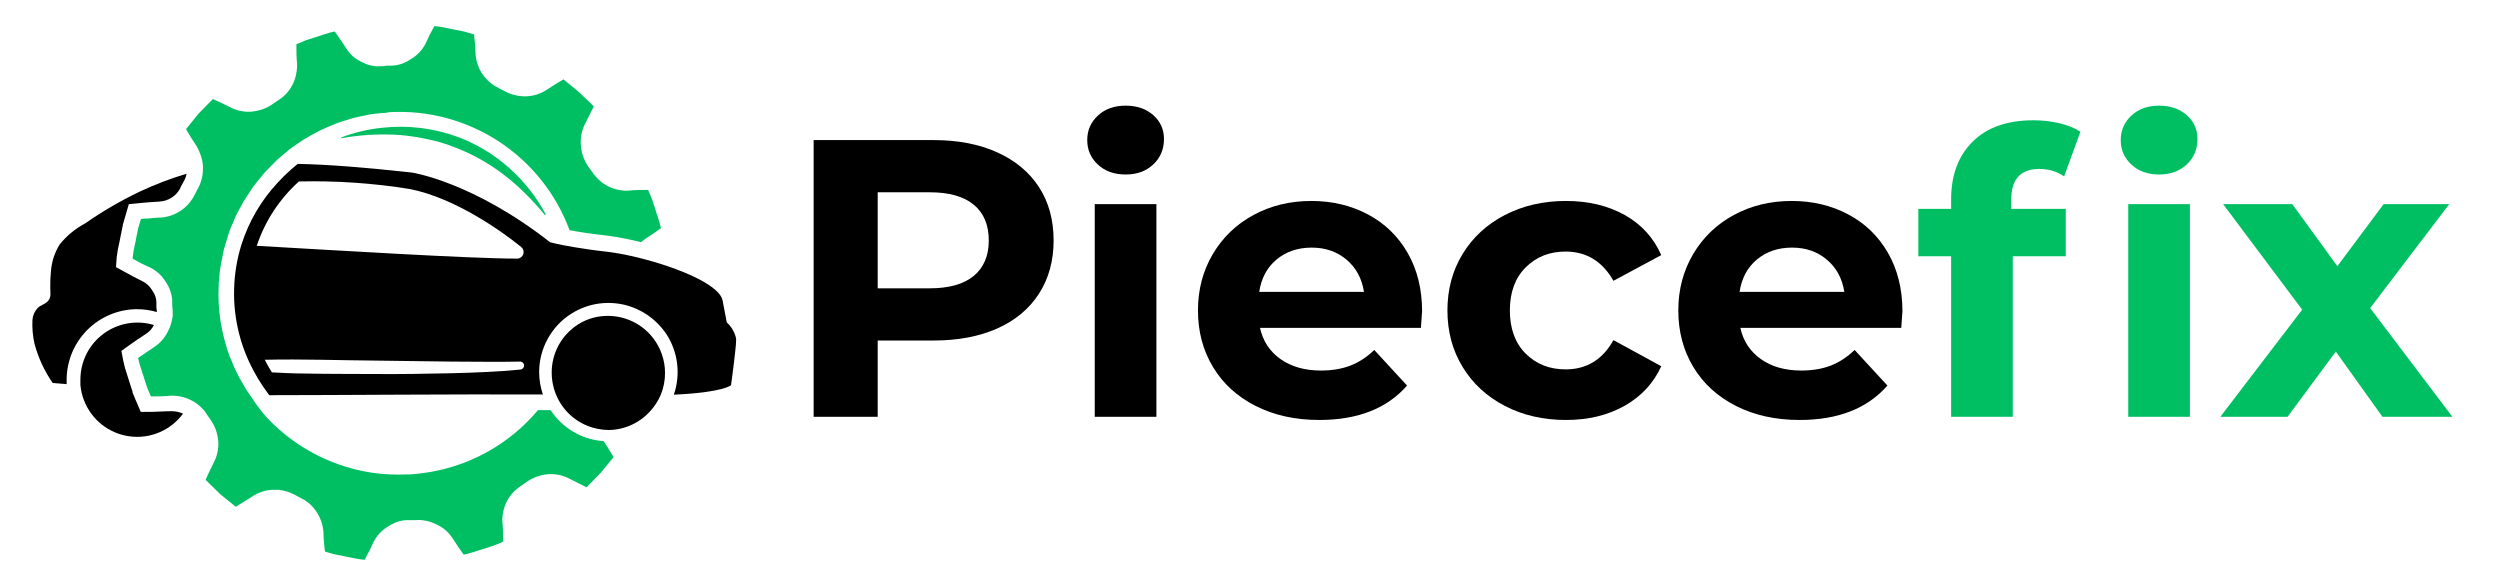
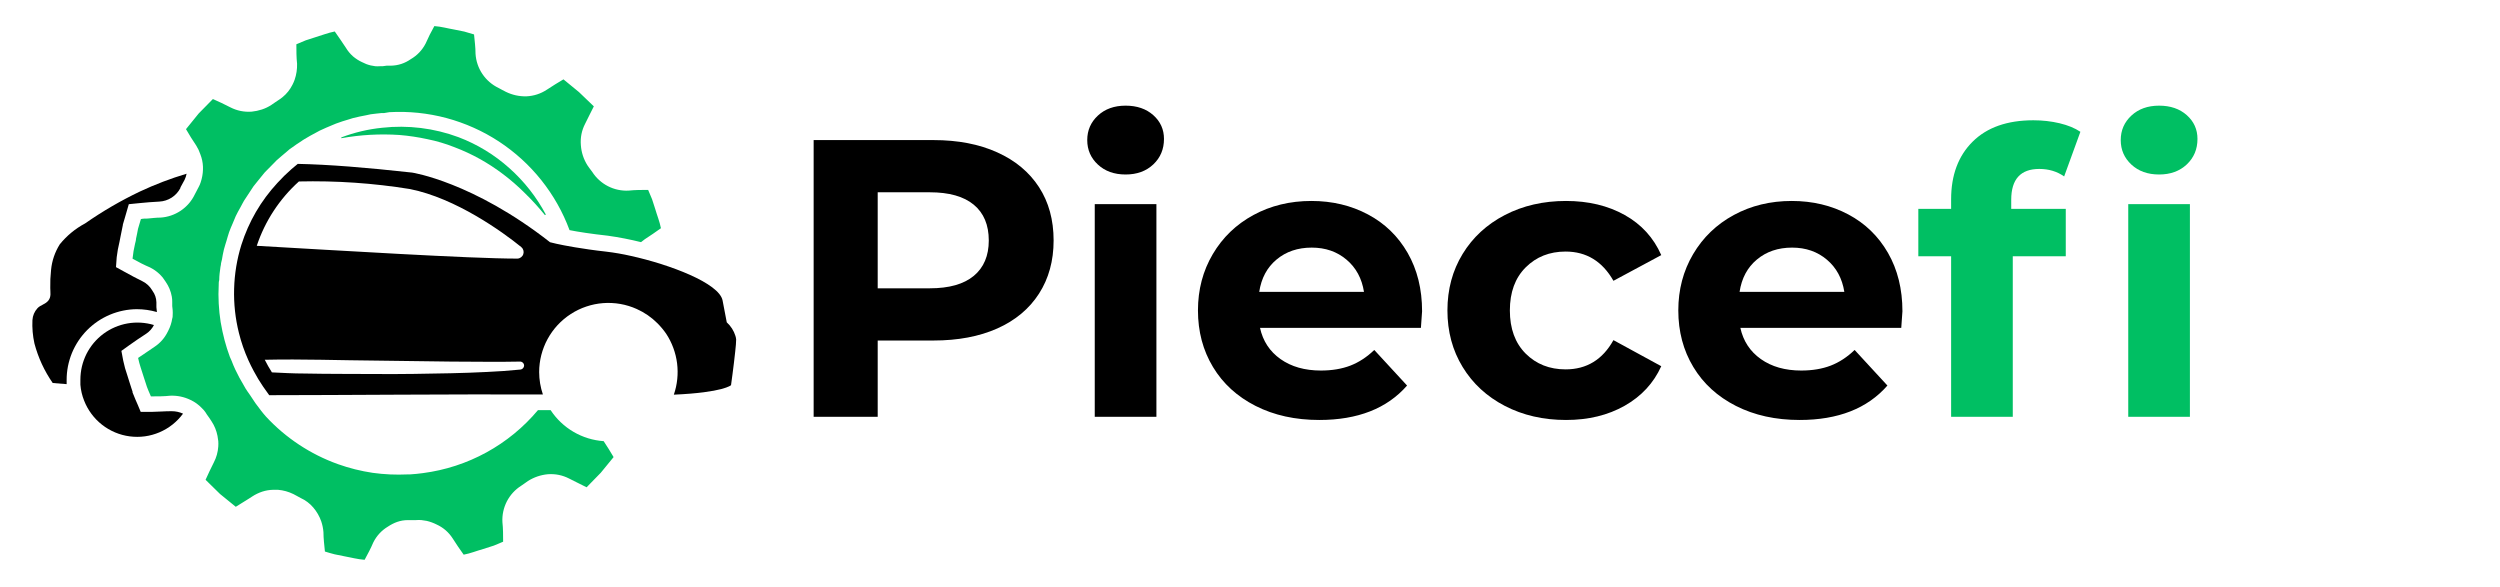
<svg xmlns="http://www.w3.org/2000/svg" width="805" zoomAndPan="magnify" viewBox="0 0 603.75 141.75" height="189" preserveAspectRatio="xMidYMid meet">
  <defs>
    <g />
    <clipPath id="6c8542c555">
      <path d="M 7.238 41 L 46 41 L 46 93 L 7.238 93 Z M 7.238 41 " clip-rule="nonzero" />
    </clipPath>
    <clipPath id="43addd3469">
      <path d="M 32 6.301 L 160 6.301 L 160 135.066 L 32 135.066 Z M 32 6.301 " clip-rule="nonzero" />
    </clipPath>
  </defs>
  <g fill="#000000" fill-opacity="1">
    <g transform="translate(188.573, 100.657)">
      <g>
        <path d="M 36.844 -66.828 C 42.77 -66.828 47.91 -65.836 52.266 -63.859 C 56.629 -61.891 59.988 -59.094 62.344 -55.469 C 64.695 -51.844 65.875 -47.547 65.875 -42.578 C 65.875 -37.68 64.695 -33.398 62.344 -29.734 C 59.988 -26.078 56.629 -23.273 52.266 -21.328 C 47.91 -19.391 42.77 -18.422 36.844 -18.422 L 23.391 -18.422 L 23.391 0 L 7.922 0 L 7.922 -66.828 Z M 35.984 -31.031 C 40.641 -31.031 44.176 -32.031 46.594 -34.031 C 49.008 -36.039 50.219 -38.891 50.219 -42.578 C 50.219 -46.336 49.008 -49.219 46.594 -51.219 C 44.176 -53.219 40.641 -54.219 35.984 -54.219 L 23.391 -54.219 L 23.391 -31.031 Z M 35.984 -31.031 " />
      </g>
    </g>
  </g>
  <g fill="#000000" fill-opacity="1">
    <g transform="translate(257.507, 100.657)">
      <g>
        <path d="M 6.875 -51.359 L 21.766 -51.359 L 21.766 0 L 6.875 0 Z M 14.328 -58.516 C 11.586 -58.516 9.359 -59.312 7.641 -60.906 C 5.922 -62.5 5.062 -64.473 5.062 -66.828 C 5.062 -69.18 5.922 -71.156 7.641 -72.75 C 9.359 -74.344 11.586 -75.141 14.328 -75.141 C 17.066 -75.141 19.297 -74.375 21.016 -72.844 C 22.734 -71.312 23.594 -69.398 23.594 -67.109 C 23.594 -64.629 22.734 -62.578 21.016 -60.953 C 19.297 -59.328 17.066 -58.516 14.328 -58.516 Z M 14.328 -58.516 " />
      </g>
    </g>
  </g>
  <g fill="#000000" fill-opacity="1">
    <g transform="translate(286.245, 100.657)">
      <g>
        <path d="M 57.188 -25.484 C 57.188 -25.297 57.094 -23.961 56.906 -21.484 L 18.047 -21.484 C 18.742 -18.297 20.395 -15.781 23 -13.938 C 25.613 -12.094 28.863 -11.172 32.75 -11.172 C 35.414 -11.172 37.785 -11.566 39.859 -12.359 C 41.93 -13.16 43.859 -14.422 45.641 -16.141 L 53.562 -7.547 C 48.719 -2.004 41.648 0.766 32.359 0.766 C 26.566 0.766 21.441 -0.363 16.984 -2.625 C 12.535 -4.883 9.102 -8.02 6.688 -12.031 C 4.27 -16.039 3.062 -20.594 3.062 -25.688 C 3.062 -30.707 4.254 -35.238 6.641 -39.281 C 9.023 -43.32 12.301 -46.473 16.469 -48.734 C 20.633 -50.992 25.297 -52.125 30.453 -52.125 C 35.484 -52.125 40.035 -51.039 44.109 -48.875 C 48.18 -46.719 51.379 -43.617 53.703 -39.578 C 56.023 -35.535 57.188 -30.836 57.188 -25.484 Z M 30.547 -40.859 C 27.172 -40.859 24.336 -39.898 22.047 -37.984 C 19.754 -36.078 18.359 -33.473 17.859 -30.172 L 43.156 -30.172 C 42.645 -33.41 41.242 -36 38.953 -37.938 C 36.66 -39.883 33.859 -40.859 30.547 -40.859 Z M 30.547 -40.859 " />
      </g>
    </g>
  </g>
  <g fill="#000000" fill-opacity="1">
    <g transform="translate(346.491, 100.657)">
      <g>
        <path d="M 31.703 0.766 C 26.223 0.766 21.301 -0.363 16.938 -2.625 C 12.582 -4.883 9.18 -8.02 6.734 -12.031 C 4.285 -16.039 3.062 -20.594 3.062 -25.688 C 3.062 -30.77 4.285 -35.316 6.734 -39.328 C 9.18 -43.336 12.582 -46.473 16.938 -48.734 C 21.301 -50.992 26.223 -52.125 31.703 -52.125 C 37.109 -52.125 41.832 -50.992 45.875 -48.734 C 49.914 -46.473 52.859 -43.242 54.703 -39.047 L 43.156 -32.844 C 40.477 -37.551 36.625 -39.906 31.594 -39.906 C 27.719 -39.906 24.504 -38.629 21.953 -36.078 C 19.41 -33.535 18.141 -30.07 18.141 -25.688 C 18.141 -21.289 19.41 -17.816 21.953 -15.266 C 24.504 -12.723 27.719 -11.453 31.594 -11.453 C 36.688 -11.453 40.539 -13.805 43.156 -18.516 L 54.703 -12.219 C 52.859 -8.145 49.914 -4.961 45.875 -2.672 C 41.832 -0.379 37.109 0.766 31.703 0.766 Z M 31.703 0.766 " />
      </g>
    </g>
  </g>
  <g fill="#000000" fill-opacity="1">
    <g transform="translate(402.249, 100.657)">
      <g>
        <path d="M 57.188 -25.484 C 57.188 -25.297 57.094 -23.961 56.906 -21.484 L 18.047 -21.484 C 18.742 -18.297 20.395 -15.781 23 -13.938 C 25.613 -12.094 28.863 -11.172 32.75 -11.172 C 35.414 -11.172 37.785 -11.566 39.859 -12.359 C 41.93 -13.16 43.859 -14.422 45.641 -16.141 L 53.562 -7.547 C 48.719 -2.004 41.648 0.766 32.359 0.766 C 26.566 0.766 21.441 -0.363 16.984 -2.625 C 12.535 -4.883 9.102 -8.02 6.688 -12.031 C 4.27 -16.039 3.062 -20.594 3.062 -25.688 C 3.062 -30.707 4.254 -35.238 6.641 -39.281 C 9.023 -43.32 12.301 -46.473 16.469 -48.734 C 20.633 -50.992 25.297 -52.125 30.453 -52.125 C 35.484 -52.125 40.035 -51.039 44.109 -48.875 C 48.18 -46.719 51.379 -43.617 53.703 -39.578 C 56.023 -35.535 57.188 -30.836 57.188 -25.484 Z M 30.547 -40.859 C 27.172 -40.859 24.336 -39.898 22.047 -37.984 C 19.754 -36.078 18.359 -33.473 17.859 -30.172 L 43.156 -30.172 C 42.645 -33.41 41.242 -36 38.953 -37.938 C 36.66 -39.883 33.859 -40.859 30.547 -40.859 Z M 30.547 -40.859 " />
      </g>
    </g>
  </g>
  <g fill="#00bf63" fill-opacity="1">
    <g transform="translate(462.508, 100.657)">
      <g>
        <path d="M 23.203 -50.219 L 36.375 -50.219 L 36.375 -38.766 L 23.578 -38.766 L 23.578 0 L 8.688 0 L 8.688 -38.766 L 0.766 -38.766 L 0.766 -50.219 L 8.688 -50.219 L 8.688 -52.516 C 8.688 -58.367 10.422 -63.016 13.891 -66.453 C 17.359 -69.891 22.242 -71.609 28.547 -71.609 C 30.773 -71.609 32.891 -71.367 34.891 -70.891 C 36.898 -70.41 38.57 -69.723 39.906 -68.828 L 35.984 -58.047 C 34.273 -59.254 32.273 -59.859 29.984 -59.859 C 25.461 -59.859 23.203 -57.375 23.203 -52.406 Z M 23.203 -50.219 " />
      </g>
    </g>
  </g>
  <g fill="#00bf63" fill-opacity="1">
    <g transform="translate(507.096, 100.657)">
      <g>
        <path d="M 6.875 -51.359 L 21.766 -51.359 L 21.766 0 L 6.875 0 Z M 14.328 -58.516 C 11.586 -58.516 9.359 -59.312 7.641 -60.906 C 5.922 -62.5 5.062 -64.473 5.062 -66.828 C 5.062 -69.18 5.922 -71.156 7.641 -72.75 C 9.359 -74.344 11.586 -75.141 14.328 -75.141 C 17.066 -75.141 19.297 -74.375 21.016 -72.844 C 22.734 -71.312 23.594 -69.398 23.594 -67.109 C 23.594 -64.629 22.734 -62.578 21.016 -60.953 C 19.297 -59.328 17.066 -58.516 14.328 -58.516 Z M 14.328 -58.516 " />
      </g>
    </g>
  </g>
  <g fill="#00bf63" fill-opacity="1">
    <g transform="translate(535.834, 100.657)">
      <g>
-         <path d="M 39.531 0 L 28.266 -15.75 L 16.609 0 L 0.375 0 L 20.141 -25.875 L 1.047 -51.359 L 17.75 -51.359 L 28.641 -36.375 L 39.812 -51.359 L 55.656 -51.359 L 36.562 -26.25 L 56.422 0 Z M 39.531 0 " />
-       </g>
+         </g>
    </g>
  </g>
  <g clip-path="url(#6c8542c555)">
    <path fill="#000000" d="M 20.551 53.957 C 18.172 55.23 16.133 56.914 14.434 59.004 C 13.25 60.902 12.547 62.961 12.332 65.184 C 12.172 66.641 12.109 68.098 12.141 69.559 C 12.141 70.609 12.414 71.66 11.68 72.586 C 10.941 73.512 9.785 73.637 9.051 74.434 C 8.309 75.254 7.902 76.215 7.832 77.316 C 7.746 79.215 7.906 81.094 8.316 82.949 C 9.23 86.387 10.703 89.57 12.73 92.496 L 16.094 92.77 C 16.094 92.43 16.094 92.117 16.094 91.801 C 16.09 91.242 16.117 90.684 16.168 90.129 C 16.223 89.574 16.301 89.023 16.406 88.473 C 16.516 87.926 16.648 87.383 16.809 86.852 C 16.969 86.316 17.152 85.789 17.363 85.273 C 17.574 84.758 17.812 84.25 18.074 83.758 C 18.336 83.266 18.617 82.785 18.926 82.32 C 19.234 81.852 19.566 81.402 19.918 80.973 C 20.27 80.539 20.641 80.121 21.035 79.727 C 21.426 79.328 21.836 78.953 22.27 78.598 C 22.699 78.238 23.145 77.906 23.605 77.594 C 24.07 77.281 24.547 76.992 25.035 76.727 C 25.527 76.461 26.031 76.219 26.543 76.004 C 27.059 75.785 27.582 75.594 28.117 75.43 C 28.648 75.266 29.188 75.125 29.734 75.016 C 30.281 74.902 30.832 74.816 31.391 74.758 C 31.945 74.699 32.5 74.672 33.059 74.668 C 34.703 74.672 36.316 74.902 37.895 75.359 L 37.77 74.184 L 37.77 72.984 C 37.738 71.969 37.422 71.051 36.824 70.23 L 36.719 70.062 C 36.168 69.148 35.418 68.445 34.469 67.961 C 33.039 67.246 31.566 66.488 30.117 65.668 L 28.012 64.512 L 28.184 62.117 C 28.332 60.867 28.555 59.637 28.855 58.414 C 28.961 57.91 29.066 57.426 29.148 56.922 L 29.676 54.316 L 29.676 54.211 C 29.828 53.637 29.996 53.07 30.18 52.508 L 31.105 49.312 L 33.625 49.059 C 35.246 48.891 36.887 48.766 38.484 48.684 C 39.012 48.656 39.531 48.559 40.035 48.398 C 40.543 48.234 41.02 48.008 41.465 47.723 C 41.91 47.434 42.312 47.094 42.668 46.699 C 43.027 46.309 43.328 45.875 43.57 45.402 L 43.57 45.277 L 44.578 43.426 C 44.805 42.957 44.965 42.465 45.062 41.953 C 41.207 43.105 37.457 44.535 33.816 46.242 C 29.18 48.449 24.758 51.02 20.551 53.957 Z M 20.551 53.957 " fill-opacity="1" fill-rule="nonzero" />
  </g>
  <path fill="#000000" d="M 177.613 81.141 C 177.211 79.852 176.508 78.754 175.512 77.84 L 174.504 72.562 C 173.684 68.359 161.68 63.859 152.344 61.801 C 150.379 61.352 148.395 61.008 146.395 60.77 C 143.348 60.434 140.867 60.055 138.848 59.719 C 134.875 59.066 132.836 58.5 132.836 58.5 C 114.207 43.91 99.535 41.68 99.535 41.68 C 88.285 40.441 79.332 39.727 71.91 39.578 L 70.418 40.82 C 69.219 41.871 68.086 42.984 67.012 44.16 C 62.992 48.512 60.082 53.508 58.285 59.152 C 57.219 62.602 56.637 66.129 56.539 69.738 C 56.438 73.348 56.824 76.902 57.699 80.406 C 58.262 82.676 59.027 84.875 59.988 87.008 C 60.391 87.91 60.832 88.773 61.293 89.637 C 61.965 90.91 62.711 92.145 63.523 93.336 C 64.004 94.027 64.508 94.703 65.016 95.438 C 81.688 95.438 110.234 95.164 131.109 95.27 C 130.516 93.516 130.215 91.715 130.207 89.867 C 130.207 89.172 130.25 88.48 130.336 87.789 C 130.422 87.102 130.551 86.418 130.723 85.746 C 130.895 85.07 131.109 84.41 131.363 83.766 C 131.613 83.117 131.906 82.488 132.242 81.879 C 132.574 81.27 132.941 80.68 133.348 80.117 C 133.754 79.551 134.191 79.016 134.664 78.504 C 135.137 77.996 135.637 77.52 136.172 77.07 C 136.703 76.625 137.262 76.211 137.844 75.836 C 138.426 75.457 139.031 75.117 139.656 74.816 C 140.285 74.512 140.926 74.25 141.586 74.031 C 142.242 73.809 142.914 73.629 143.594 73.488 C 144.273 73.352 144.961 73.254 145.656 73.203 C 146.348 73.148 147.043 73.141 147.734 73.176 C 148.43 73.207 149.117 73.285 149.805 73.406 C 150.488 73.523 151.164 73.688 151.828 73.891 C 152.492 74.094 153.141 74.34 153.773 74.625 C 155.652 75.469 157.32 76.617 158.777 78.074 C 159.555 78.852 160.254 79.691 160.879 80.594 C 161.586 81.668 162.16 82.809 162.605 84.016 C 163.051 85.223 163.355 86.461 163.516 87.738 C 163.676 89.016 163.688 90.293 163.555 91.57 C 163.426 92.848 163.148 94.098 162.73 95.312 C 174.734 94.785 176.543 93.02 176.543 93.02 C 176.543 93.02 177.195 88.352 177.551 84.945 C 177.699 83.688 177.781 82.594 177.781 81.984 C 177.758 81.695 177.699 81.418 177.613 81.141 Z M 125.562 89.258 C 122.934 89.531 120.305 89.699 117.676 89.824 C 114.715 89.973 111.77 90.078 108.828 90.141 C 102.918 90.266 97.031 90.371 91.145 90.328 C 85.258 90.285 79.352 90.328 73.465 90.203 C 70.859 90.203 68.25 90.055 65.668 89.93 C 65.039 88.945 64.465 87.926 63.941 86.883 C 73.023 86.672 82.086 87.027 91.273 87.09 L 108.91 87.324 C 114.461 87.324 120.031 87.449 125.539 87.324 C 125.805 87.309 126.039 87.391 126.238 87.566 C 126.438 87.742 126.547 87.961 126.57 88.227 C 126.57 88.508 126.473 88.746 126.277 88.949 C 126.078 89.148 125.84 89.25 125.562 89.258 Z M 124.887 62.453 C 113.453 62.453 81.496 60.477 62.008 59.363 C 63.004 56.375 64.363 53.566 66.086 50.934 C 67.812 48.301 69.844 45.93 72.184 43.824 C 81.18 43.613 90.121 44.223 99.008 45.656 C 110.066 47.863 121.355 55.977 125.875 59.656 C 126.129 59.863 126.301 60.121 126.391 60.434 C 126.484 60.742 126.48 61.055 126.379 61.363 C 126.281 61.672 126.102 61.926 125.844 62.125 C 125.586 62.324 125.297 62.434 124.973 62.453 Z M 124.887 62.453 " fill-opacity="1" fill-rule="nonzero" />
-   <path fill="#000000" d="M 146.898 76.285 C 144.242 76.262 141.789 76.965 139.543 78.387 C 138.57 79.012 137.691 79.75 136.902 80.598 C 136.117 81.445 135.449 82.375 134.898 83.391 C 134.348 84.41 133.93 85.477 133.648 86.598 C 133.367 87.719 133.23 88.859 133.234 90.012 C 133.238 91.293 133.41 92.547 133.762 93.777 C 133.891 94.258 134.051 94.727 134.242 95.184 C 134.672 96.262 135.23 97.27 135.914 98.207 C 136.598 99.145 137.391 99.98 138.285 100.715 C 139.184 101.453 140.16 102.062 141.211 102.551 C 142.266 103.039 143.363 103.387 144.504 103.594 C 145.328 103.754 146.164 103.836 147.004 103.848 C 148.938 103.82 150.781 103.402 152.539 102.598 C 154.293 101.793 155.812 100.668 157.094 99.223 C 158.113 98.094 158.926 96.832 159.535 95.438 C 160.254 93.715 160.609 91.922 160.605 90.055 C 160.605 88.457 160.332 86.91 159.785 85.41 C 159.551 84.75 159.266 84.109 158.93 83.492 C 158.594 82.875 158.215 82.289 157.789 81.727 C 157.367 81.168 156.902 80.645 156.398 80.156 C 155.891 79.668 155.355 79.223 154.781 78.816 C 154.207 78.41 153.605 78.051 152.98 77.738 C 152.352 77.422 151.703 77.16 151.035 76.945 C 150.367 76.73 149.688 76.566 148.992 76.457 C 148.301 76.348 147.602 76.289 146.898 76.285 Z M 146.898 76.285 " fill-opacity="1" fill-rule="nonzero" />
  <path fill="#000000" d="M 41.301 99.305 C 39.766 99.305 38.125 99.453 36.508 99.473 L 33.984 99.473 L 33.27 97.77 L 32.703 96.469 C 32.469 95.898 32.219 95.332 32.008 94.766 L 32.008 94.574 L 31.777 93.883 L 31.25 92.242 C 31.082 91.652 30.914 91.191 30.77 90.707 C 30.348 89.523 30.012 88.32 29.758 87.09 L 29.316 84.738 L 31.25 83.348 C 32.574 82.402 33.941 81.477 35.309 80.594 C 36.113 80.055 36.738 79.355 37.18 78.492 C 36.668 78.336 36.145 78.211 35.617 78.117 C 35.09 78.023 34.559 77.961 34.023 77.926 C 33.488 77.895 32.953 77.891 32.418 77.922 C 31.883 77.953 31.352 78.012 30.824 78.105 C 30.293 78.195 29.773 78.32 29.258 78.473 C 28.746 78.625 28.242 78.809 27.75 79.02 C 27.258 79.23 26.777 79.469 26.312 79.738 C 25.848 80.004 25.402 80.301 24.973 80.617 C 24.543 80.938 24.129 81.281 23.742 81.648 C 23.352 82.02 22.984 82.406 22.637 82.816 C 22.293 83.23 21.973 83.656 21.68 84.105 C 21.383 84.555 21.117 85.016 20.875 85.496 C 20.637 85.977 20.426 86.469 20.242 86.973 C 20.059 87.477 19.906 87.988 19.781 88.512 C 19.66 89.031 19.566 89.559 19.508 90.094 C 19.445 90.625 19.414 91.16 19.414 91.695 C 19.395 92.102 19.395 92.508 19.414 92.914 C 19.523 94.242 19.824 95.523 20.32 96.762 C 20.766 97.906 21.359 98.973 22.094 99.961 C 22.828 100.949 23.68 101.82 24.648 102.578 C 25.617 103.336 26.668 103.953 27.805 104.43 C 28.938 104.906 30.113 105.223 31.336 105.383 C 32.555 105.543 33.773 105.539 34.992 105.375 C 36.211 105.207 37.387 104.879 38.52 104.398 C 39.648 103.914 40.699 103.293 41.664 102.527 C 42.625 101.762 43.473 100.887 44.203 99.895 C 43.332 99.5 42.422 99.305 41.469 99.305 Z M 41.301 99.305 " fill-opacity="1" fill-rule="nonzero" />
  <g clip-path="url(#43addd3469)">
    <path fill="#00bf63" d="M 158.23 50.449 L 157.473 48.113 C 157.18 47.359 156.844 46.602 156.527 45.863 C 154.953 45.863 153.375 45.863 151.82 46.031 C 150.949 46.078 150.09 46.008 149.238 45.824 C 148.387 45.645 147.574 45.352 146.801 44.953 C 146.027 44.555 145.32 44.062 144.676 43.473 C 144.031 42.887 143.477 42.227 143.012 41.492 L 142.379 40.652 L 141.875 39.938 C 140.93 38.438 140.398 36.805 140.277 35.039 C 140.129 33.223 140.473 31.508 141.309 29.887 C 142.043 28.457 142.672 27.09 143.41 25.684 L 139.816 22.234 L 136.074 19.164 C 134.727 19.965 133.445 20.742 132.121 21.625 C 130.602 22.633 128.938 23.18 127.117 23.266 C 125.375 23.301 123.723 22.938 122.156 22.172 L 121.273 21.711 L 120.41 21.246 C 119.621 20.867 118.895 20.395 118.23 19.82 C 117.566 19.25 116.992 18.598 116.5 17.875 C 116.012 17.148 115.625 16.371 115.344 15.539 C 115.062 14.711 114.895 13.859 114.84 12.984 C 114.84 11.449 114.629 9.875 114.48 8.316 L 112.129 7.625 L 109.73 7.141 C 108.113 6.867 106.641 6.426 104.895 6.301 C 104.117 7.688 103.402 9.094 102.793 10.504 C 101.961 12.113 100.762 13.375 99.199 14.289 C 97.746 15.305 96.133 15.832 94.363 15.863 L 93.375 15.863 L 92.387 15.992 L 91.754 15.992 C 91.379 16.023 91 16.023 90.621 15.992 C 90.254 15.949 89.887 15.887 89.527 15.801 C 88.793 15.629 88.09 15.359 87.426 15.004 C 87.039 14.828 86.668 14.625 86.312 14.395 C 85.941 14.16 85.59 13.898 85.258 13.617 C 84.57 13.004 83.988 12.305 83.516 11.512 C 82.652 10.211 81.77 8.906 80.844 7.602 C 79.246 7.918 77.711 8.527 76.156 8.992 L 73.824 9.746 C 73.066 10.043 72.309 10.379 71.574 10.691 C 71.574 12.27 71.574 13.824 71.742 15.383 C 71.781 16.715 71.586 18.012 71.152 19.27 C 71.004 19.68 70.828 20.082 70.629 20.469 C 70.047 21.633 69.254 22.629 68.25 23.453 C 67.918 23.73 67.566 23.984 67.199 24.211 L 66.379 24.758 L 65.562 25.324 C 64.84 25.801 64.07 26.172 63.25 26.441 C 62.441 26.707 61.613 26.879 60.77 26.965 C 58.953 27.094 57.234 26.742 55.617 25.914 C 54.207 25.18 52.844 24.547 51.414 23.918 L 47.984 27.406 L 44.918 31.191 C 45.715 32.559 46.492 33.84 47.398 35.164 C 47.812 35.824 48.141 36.523 48.387 37.266 C 48.762 38.227 48.973 39.223 49.016 40.25 C 49.016 40.484 49.016 40.734 49.016 40.988 C 48.98 42.023 48.797 43.031 48.469 44.016 C 48.34 44.426 48.172 44.816 47.965 45.191 L 47.773 45.551 L 47.504 46.074 L 47.039 46.957 C 46.66 47.754 46.18 48.484 45.602 49.152 C 45.027 49.816 44.371 50.398 43.641 50.891 C 42.906 51.379 42.125 51.766 41.289 52.051 C 40.453 52.332 39.594 52.5 38.715 52.551 C 37.684 52.551 36.613 52.699 35.625 52.781 C 35.098 52.781 34.551 52.781 34.027 52.906 C 33.797 53.688 33.543 54.465 33.332 55.262 L 33.102 56.461 L 32.848 57.66 C 32.848 58.059 32.703 58.457 32.617 58.855 C 32.332 60.047 32.129 61.254 32.008 62.473 C 33.395 63.25 34.805 63.988 36.211 64.574 C 36.621 64.781 37.012 65.012 37.391 65.27 C 38.109 65.77 38.746 66.359 39.305 67.035 C 39.559 67.367 39.797 67.707 40.02 68.066 C 40.766 69.145 41.258 70.328 41.488 71.617 C 41.566 72.051 41.602 72.484 41.594 72.922 L 41.594 73.91 L 41.699 74.898 C 41.73 75.324 41.73 75.754 41.699 76.18 C 41.699 76.434 41.699 76.684 41.594 76.938 C 41.43 77.969 41.109 78.953 40.629 79.879 L 40.5 80.133 C 39.754 81.645 38.672 82.863 37.266 83.789 L 35.812 84.777 L 33.352 86.441 C 33.668 88.059 34.277 89.57 34.742 91.148 L 35.496 93.461 L 35.812 94.262 L 36.445 95.73 C 38.02 95.73 39.598 95.73 41.133 95.562 C 42.832 95.5 44.453 95.836 45.988 96.574 C 47.031 97.059 47.949 97.719 48.742 98.551 C 48.922 98.715 49.09 98.891 49.246 99.074 C 49.516 99.398 49.754 99.742 49.961 100.105 L 50.531 100.902 L 51.074 101.723 C 51.797 102.812 52.277 103.996 52.527 105.277 C 52.609 105.695 52.672 106.117 52.715 106.539 C 52.746 106.965 52.746 107.395 52.715 107.82 C 52.625 109.176 52.27 110.461 51.645 111.668 C 51.285 112.383 50.949 113.074 50.613 113.77 C 50.277 114.465 49.961 115.156 49.645 115.871 L 53.137 119.297 L 56.941 122.391 L 60.117 120.414 L 60.895 119.91 C 61.656 119.41 62.469 119.02 63.332 118.73 C 64.164 118.461 65.02 118.312 65.898 118.289 C 66.316 118.289 66.738 118.289 67.16 118.289 C 68.457 118.402 69.688 118.746 70.859 119.32 L 71.719 119.781 L 72.605 120.266 C 73.789 120.805 74.805 121.57 75.652 122.559 C 76.508 123.559 77.152 124.68 77.586 125.922 C 77.867 126.762 78.043 127.625 78.113 128.508 C 78.113 130.062 78.32 131.617 78.469 133.195 C 79.246 133.426 80.023 133.68 80.824 133.867 L 83.219 134.352 L 85.617 134.836 C 86.422 135.004 87.234 135.125 88.055 135.191 C 88.812 133.805 89.547 132.418 90.156 130.988 C 90.961 129.383 92.133 128.113 93.668 127.184 C 94.027 126.945 94.398 126.727 94.781 126.531 C 95.547 126.133 96.352 125.859 97.199 125.711 C 97.633 125.645 98.066 125.609 98.504 125.605 L 100.48 125.605 C 100.922 125.562 101.363 125.562 101.805 125.605 L 103.066 125.797 C 103.883 125.992 104.668 126.277 105.422 126.656 C 107.055 127.402 108.359 128.531 109.332 130.043 C 110.172 131.375 111.055 132.676 111.98 133.953 C 113.598 133.656 115.113 133.027 116.688 132.586 L 119.254 131.766 C 120.012 131.473 120.746 131.137 121.504 130.82 C 121.504 129.223 121.504 127.664 121.336 126.109 C 121.285 125.242 121.355 124.379 121.535 123.527 C 121.719 122.676 122.008 121.863 122.406 121.086 C 122.805 120.312 123.301 119.605 123.887 118.961 C 124.477 118.32 125.141 117.766 125.875 117.301 L 126.695 116.734 L 127.496 116.168 C 128.969 115.238 130.574 114.691 132.309 114.527 C 134.125 114.398 135.84 114.746 137.461 115.578 C 138.867 116.312 140.234 116.945 141.664 117.68 L 145.09 114.168 L 148.184 110.387 C 147.402 109.082 146.648 107.82 145.785 106.539 C 144.504 106.449 143.246 106.215 142.016 105.836 C 140.789 105.457 139.617 104.945 138.508 104.297 C 137.395 103.645 136.375 102.879 135.441 101.992 C 134.508 101.109 133.688 100.129 132.98 99.055 L 129.914 99.055 C 128.172 101.125 126.258 103.02 124.164 104.738 C 122.07 106.453 119.84 107.961 117.465 109.262 C 115.094 110.562 112.617 111.629 110.047 112.469 C 107.473 113.309 104.844 113.902 102.164 114.254 C 101.109 114.398 100.059 114.504 98.988 114.57 L 98.422 114.57 C 95.605 114.703 92.801 114.578 90.012 114.191 C 87.141 113.762 84.336 113.062 81.602 112.086 C 78.281 110.895 75.148 109.324 72.203 107.375 C 69.262 105.43 66.59 103.16 64.195 100.566 C 63.797 100.148 63.457 99.664 63.082 99.223 C 62.109 98.004 61.215 96.738 60.391 95.418 C 60.012 94.871 59.613 94.344 59.273 93.777 C 59.148 93.586 59.043 93.355 58.918 93.145 C 58.148 91.879 57.449 90.574 56.816 89.234 C 56.508 88.578 56.211 87.875 55.934 87.133 L 55.512 86.188 C 55.027 84.863 54.586 83.516 54.23 82.152 C 53.871 80.785 53.535 79.25 53.285 77.758 C 53.055 76.281 52.898 74.793 52.82 73.301 C 52.738 71.809 52.738 70.316 52.82 68.82 C 52.82 68.422 52.82 68.023 52.945 67.625 C 52.945 66.574 53.094 65.523 53.242 64.469 C 53.266 64.293 53.301 64.117 53.348 63.945 C 53.348 63.523 53.516 63.105 53.598 62.684 C 53.746 61.863 53.871 61.023 54.082 60.223 C 54.188 59.805 54.336 59.402 54.441 58.984 L 54.691 58.184 C 54.902 57.512 55.07 56.797 55.324 56.082 C 55.574 55.367 55.891 54.652 56.184 53.98 C 56.48 53.309 56.668 52.781 56.922 52.215 C 57.172 51.645 57.699 50.723 58.098 50.008 C 58.496 49.293 58.625 48.977 58.918 48.492 C 59.211 48.008 59.906 46.98 60.41 46.223 C 60.684 45.824 60.938 45.383 61.23 44.98 C 61.523 44.582 61.691 44.434 61.902 44.141 L 63.059 42.711 C 63.332 42.395 63.586 42.039 63.859 41.723 C 64.133 41.406 64.574 41.008 64.93 40.629 C 65.289 40.25 65.645 39.875 66.023 39.516 C 66.09 39.441 66.16 39.371 66.234 39.305 L 66.781 38.738 C 67.578 38.023 68.398 37.352 69.238 36.637 C 69.492 36.426 69.723 36.195 69.996 35.984 L 70.648 35.543 C 71.32 35.039 72.016 34.574 72.75 34.113 C 73.004 33.945 73.234 33.754 73.508 33.609 C 74.453 33.02 75.441 32.496 76.43 31.969 C 76.703 31.844 76.934 31.676 77.207 31.547 C 78.219 31.043 79.309 30.625 80.277 30.203 L 81.141 29.844 C 82.168 29.445 83.242 29.129 84.293 28.816 L 85.238 28.52 C 86.289 28.246 87.34 28.039 88.457 27.828 L 89.527 27.598 C 90.391 27.469 91.273 27.406 92.133 27.301 L 92.766 27.301 L 94.027 27.09 C 95.184 27.027 96.344 27.008 97.504 27.031 C 98.668 27.059 99.824 27.133 100.98 27.25 C 102.133 27.371 103.281 27.535 104.422 27.742 C 105.566 27.953 106.695 28.207 107.82 28.508 C 108.941 28.809 110.047 29.152 111.141 29.543 C 112.234 29.93 113.312 30.359 114.371 30.836 C 115.434 31.309 116.473 31.824 117.492 32.379 C 118.508 32.938 119.504 33.535 120.477 34.168 C 121.445 34.805 122.391 35.48 123.309 36.191 C 124.227 36.902 125.113 37.648 125.973 38.43 C 126.832 39.211 127.656 40.023 128.449 40.871 C 129.246 41.719 130.004 42.598 130.727 43.504 C 131.449 44.414 132.137 45.348 132.785 46.309 C 133.438 47.273 134.047 48.258 134.617 49.27 C 135.188 50.281 135.719 51.312 136.207 52.367 C 136.695 53.418 137.141 54.488 137.543 55.578 C 139.645 56 142.777 56.48 146.793 56.922 C 149.492 57.301 152.16 57.82 154.805 58.48 C 155.09 58.23 155.395 57.996 155.707 57.785 C 157.031 56.922 158.336 56.039 159.617 55.113 C 159.305 53.516 158.672 51.984 158.23 50.449 Z M 158.23 50.449 " fill-opacity="1" fill-rule="nonzero" />
  </g>
  <path fill="#00bf63" d="M 123.016 40.609 C 119.379 37.355 115.281 34.859 110.719 33.125 C 107.777 32.031 104.746 31.293 101.633 30.91 C 98.52 30.527 95.402 30.508 92.281 30.855 C 88.891 31.199 85.605 31.977 82.422 33.188 L 82.422 33.379 C 87.07 32.547 91.754 32.285 96.465 32.598 C 98.738 32.785 100.984 33.125 103.215 33.609 C 105.43 34.055 107.586 34.691 109.688 35.523 C 113.961 37.137 117.914 39.332 121.547 42.102 C 123.395 43.504 125.141 45.023 126.781 46.664 C 128.488 48.328 130.094 50.09 131.594 51.941 L 131.824 51.816 C 129.551 47.559 126.613 43.824 123.016 40.609 Z M 123.016 40.609 " fill-opacity="1" fill-rule="nonzero" />
</svg>